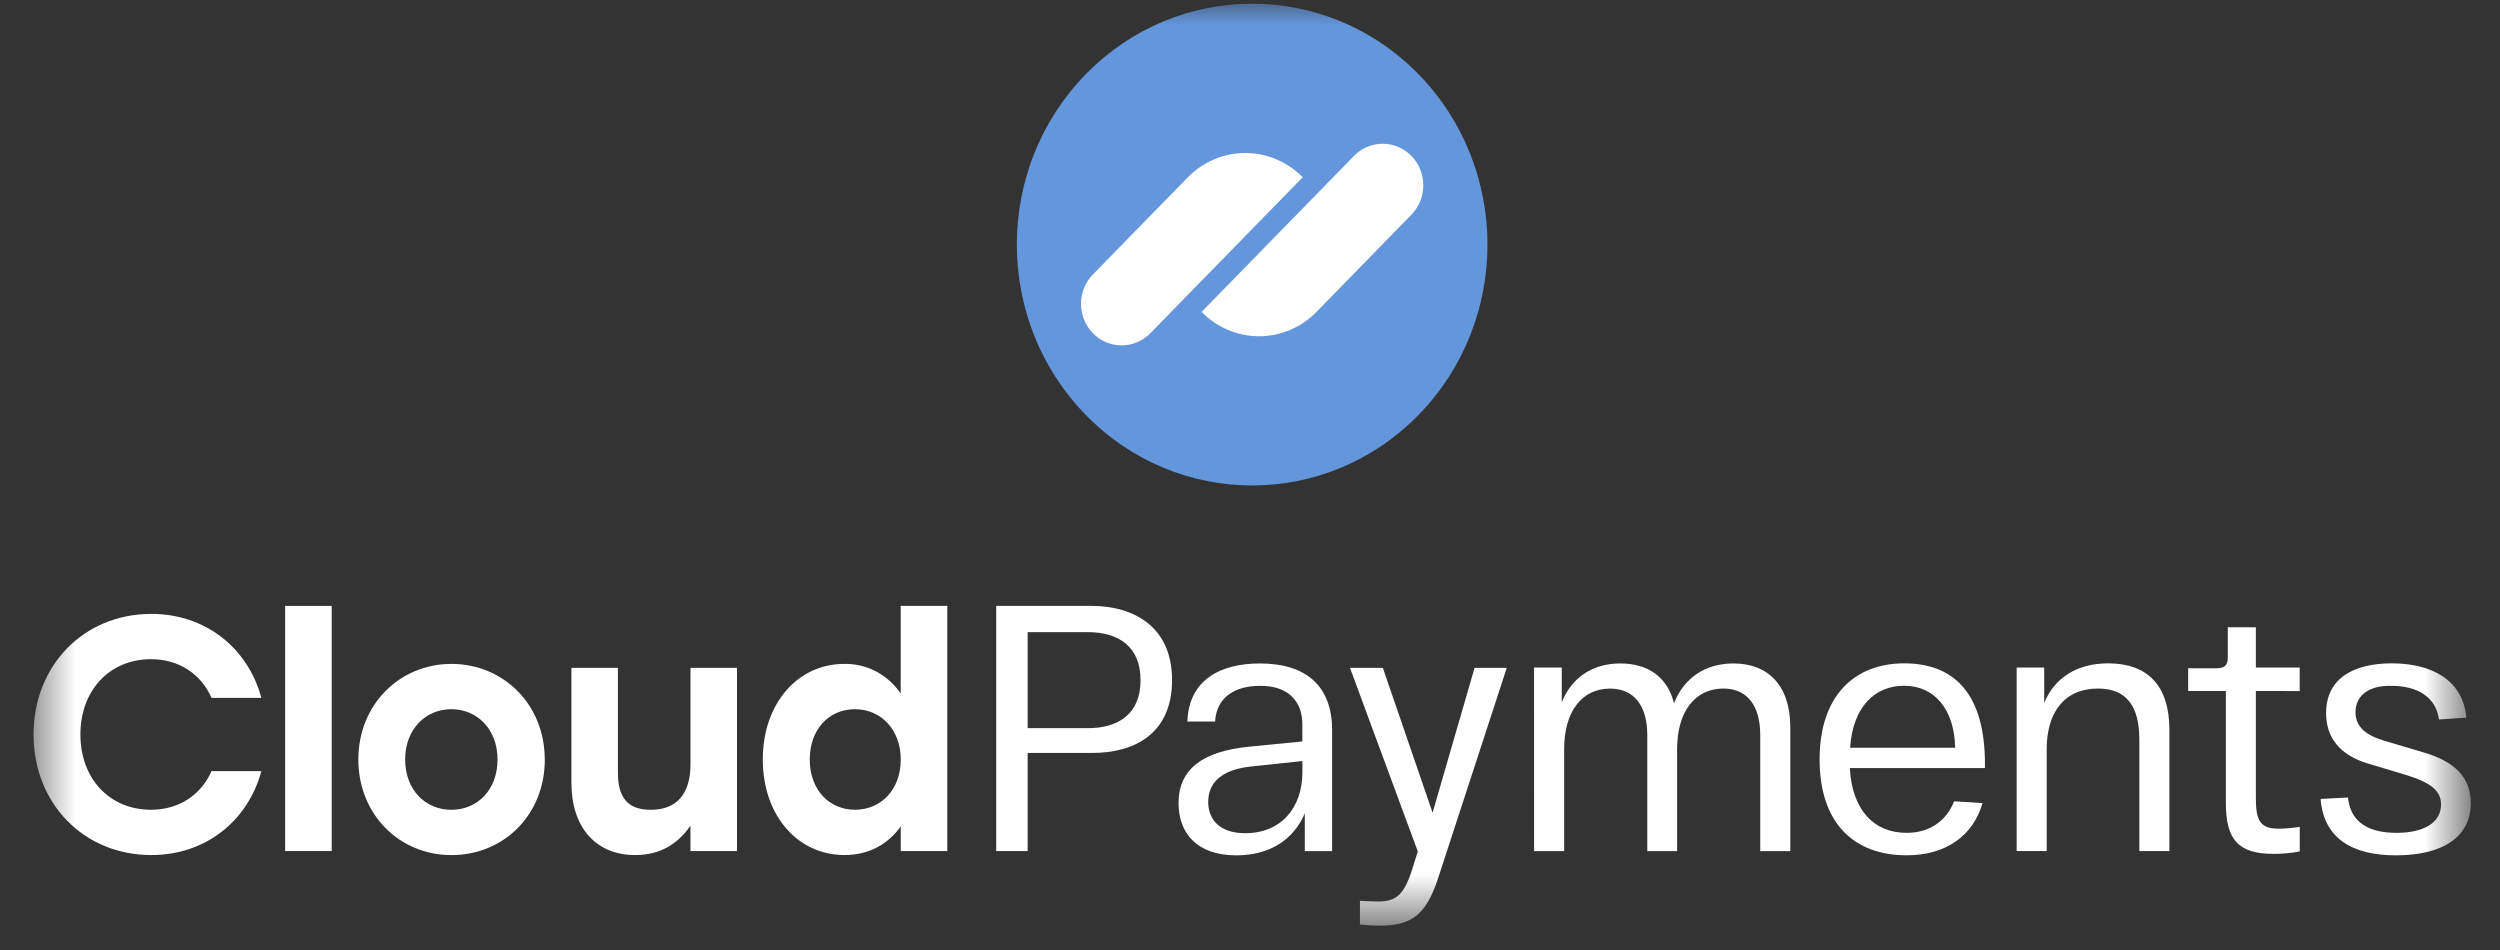
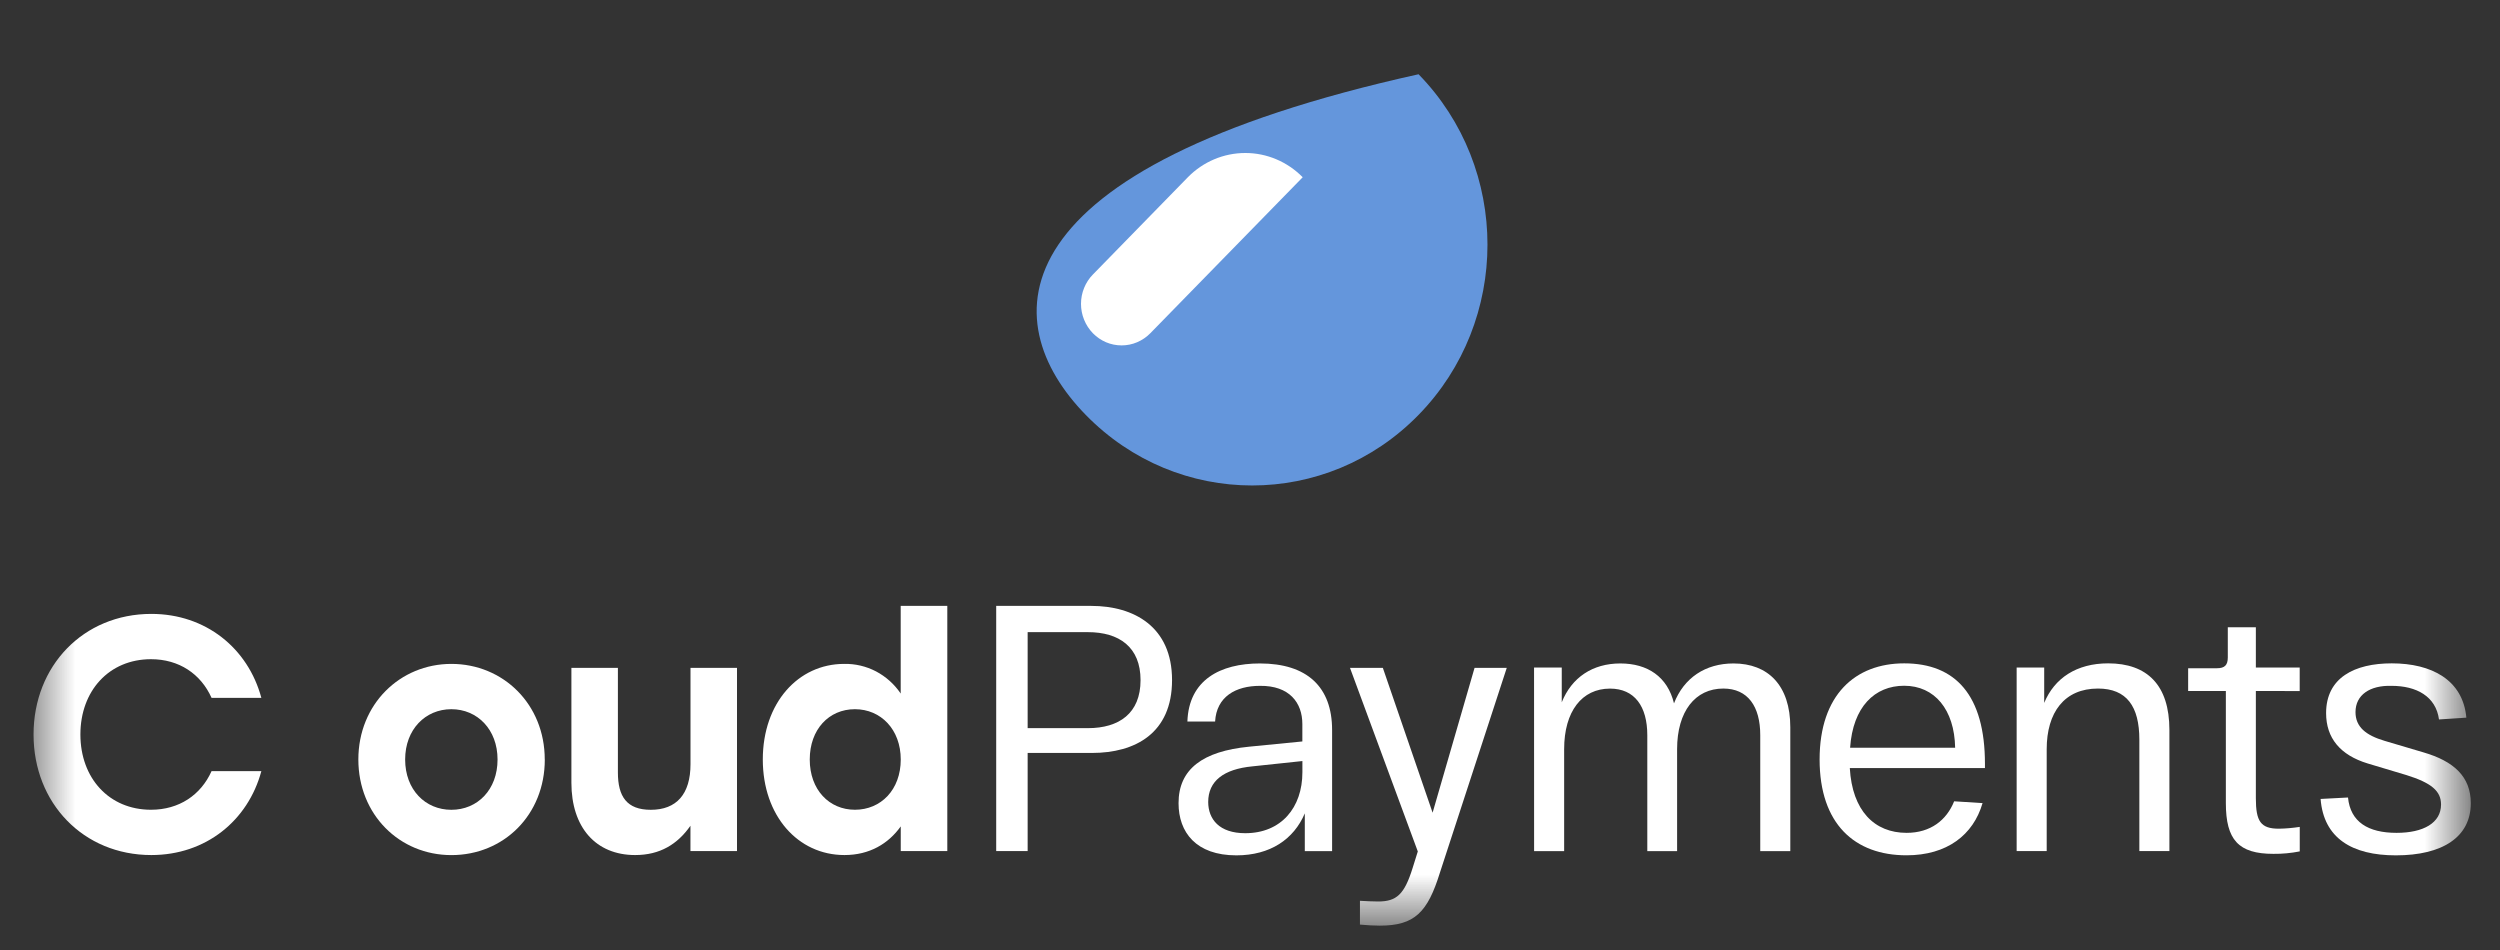
<svg xmlns="http://www.w3.org/2000/svg" width="50" height="19" viewBox="0 0 50 19" fill="none">
  <rect x="0" y="0" width="50" height="19" fill="#333333" stroke="none" />
  <mask id="mask0_183_370" style="mask-type:luminance" maskUnits="userSpaceOnUse" x="0" y="0" width="50" height="19">
    <path d="M49.364 0H0.576V18.439H49.364V0Z" fill="white" />
  </mask>
  <g mask="url(#mask0_183_370)">
    <path d="M21.758 14.563C22.38 14.563 22.811 14.268 22.811 13.603C22.811 12.938 22.38 12.643 21.758 12.643H20.553V14.562L21.758 14.563ZM19.924 12.118H21.826C22.675 12.118 23.441 12.531 23.441 13.602C23.441 14.666 22.702 15.059 21.84 15.059H20.553V17.021H19.924V12.118Z" fill="white" />
    <path d="M24.905 16.664C25.623 16.664 26.048 16.153 26.048 15.445V15.221L25.049 15.327C24.474 15.382 24.164 15.62 24.164 16.041C24.166 16.384 24.384 16.664 24.905 16.664ZM24.98 14.934L26.047 14.829V14.481C26.047 14.053 25.787 13.71 25.199 13.717C24.713 13.717 24.33 13.934 24.302 14.431H23.748C23.775 13.599 24.405 13.269 25.198 13.269C26.142 13.269 26.642 13.739 26.642 14.6V17.023H26.096V16.267C25.877 16.785 25.404 17.107 24.727 17.107C23.92 17.107 23.571 16.645 23.571 16.064C23.57 15.382 24.056 15.025 24.98 14.934Z" fill="white" />
    <path d="M30.681 13.351H31.235V14.046C31.434 13.549 31.852 13.269 32.406 13.269C32.953 13.269 33.35 13.535 33.48 14.067C33.678 13.556 34.109 13.269 34.67 13.269C35.362 13.269 35.806 13.71 35.806 14.544V17.023H35.205V14.703C35.205 14.129 34.958 13.771 34.466 13.771C33.905 13.771 33.542 14.227 33.542 14.983V17.022H32.946V14.703C32.946 14.129 32.693 13.772 32.2 13.772C31.639 13.772 31.283 14.227 31.283 14.983V17.022H30.682L30.681 13.351Z" fill="white" />
    <path d="M39.103 14.955C39.089 14.191 38.692 13.715 38.083 13.715C37.495 13.715 37.058 14.135 37.002 14.955H39.103ZM38.084 13.267C39.109 13.267 39.699 13.904 39.699 15.277V15.361H36.996C37.044 16.215 37.488 16.657 38.132 16.657C38.611 16.657 38.932 16.403 39.083 16.026L39.651 16.062C39.466 16.7 38.939 17.106 38.13 17.106C37.097 17.106 36.392 16.482 36.392 15.188C36.393 13.897 37.105 13.267 38.084 13.267Z" fill="white" />
    <path d="M40.33 13.351H40.884V14.058C41.089 13.561 41.534 13.267 42.163 13.267C42.943 13.267 43.388 13.701 43.388 14.598V17.021H42.787V14.793C42.787 14.128 42.534 13.771 41.959 13.771C41.288 13.771 40.934 14.247 40.934 14.983V17.021H40.333V13.351H40.33Z" fill="white" />
    <path d="M45.117 13.82V15.964C45.117 16.427 45.213 16.574 45.577 16.574C45.717 16.572 45.856 16.559 45.995 16.538V17.028C45.821 17.062 45.645 17.079 45.468 17.077C44.77 17.077 44.517 16.797 44.517 16.061V13.82H43.763V13.365H44.337C44.495 13.365 44.556 13.302 44.556 13.148V12.545H45.117V13.351H45.994V13.821L45.117 13.82Z" fill="white" />
    <path d="M46.96 15.95C47.008 16.44 47.363 16.657 47.931 16.657C48.465 16.657 48.821 16.461 48.821 16.09C48.821 15.817 48.622 15.656 48.13 15.502L47.356 15.27C46.802 15.102 46.522 14.759 46.522 14.262C46.522 13.554 47.09 13.267 47.835 13.267C48.63 13.267 49.259 13.596 49.327 14.353L48.78 14.389C48.718 13.927 48.328 13.717 47.835 13.717C47.398 13.703 47.11 13.898 47.11 14.242C47.11 14.537 47.315 14.705 47.692 14.817L48.471 15.048C49.073 15.223 49.416 15.531 49.416 16.064C49.416 16.743 48.848 17.107 47.917 17.107C47.041 17.107 46.473 16.764 46.412 15.979L46.96 15.95Z" fill="white" />
    <path d="M30.135 13.358L28.8 17.448C28.553 18.247 28.294 18.513 27.596 18.513C27.487 18.513 27.348 18.506 27.199 18.492V18.016C27.323 18.023 27.452 18.03 27.562 18.03C27.931 18.03 28.088 17.89 28.253 17.358L28.356 17.029L27 13.358H27.657L28.652 16.254L29.491 13.358H30.134H30.135Z" fill="white" />
    <path d="M0.671 14.69C0.671 13.318 1.667 12.278 3.027 12.278C4.114 12.278 4.96 12.964 5.227 13.957H4.231C4.016 13.477 3.58 13.184 3.02 13.184C2.181 13.184 1.608 13.817 1.608 14.69C1.608 15.562 2.181 16.195 3.02 16.195C3.58 16.195 4.016 15.902 4.231 15.423H5.227C4.96 16.415 4.114 17.101 3.027 17.101C1.667 17.101 0.671 16.062 0.671 14.69Z" fill="white" />
-     <path d="M6.634 12.118H5.703V17.021H6.634V12.118Z" fill="white" />
    <path d="M8.103 15.19C8.103 15.796 8.507 16.196 9.027 16.196C9.548 16.196 9.951 15.797 9.951 15.19C9.951 14.59 9.548 14.184 9.027 14.184C8.507 14.184 8.103 14.589 8.103 15.19ZM10.896 15.19C10.896 16.296 10.076 17.102 9.028 17.102C7.987 17.102 7.167 16.289 7.167 15.19C7.167 14.084 8 13.278 9.028 13.278C10.061 13.278 10.895 14.082 10.895 15.19H10.896Z" fill="white" />
    <path d="M14.74 13.358V17.021H13.809V16.515C13.549 16.887 13.197 17.101 12.703 17.101C11.916 17.101 11.428 16.548 11.428 15.655V13.358H12.358V15.45C12.358 15.93 12.535 16.196 13.016 16.196C13.53 16.196 13.81 15.883 13.81 15.283V13.358H14.74Z" fill="white" />
    <path d="M18.015 15.19C18.015 14.59 17.618 14.184 17.098 14.184C16.577 14.184 16.195 14.589 16.195 15.19C16.195 15.796 16.584 16.195 17.099 16.195C17.618 16.195 18.015 15.796 18.015 15.19ZM18.946 12.118V17.021H18.015V16.528C17.767 16.875 17.39 17.101 16.889 17.101C15.958 17.101 15.256 16.315 15.256 15.19C15.256 14.057 15.965 13.278 16.882 13.278C17.104 13.273 17.323 13.325 17.521 13.428C17.718 13.532 17.888 13.684 18.014 13.871V12.118H18.946Z" fill="white" />
-     <path d="M28.371 8.298C30.209 6.417 30.209 3.367 28.371 1.485C26.533 -0.396 23.553 -0.396 21.715 1.485C19.877 3.367 19.877 6.417 21.715 8.298C23.553 10.18 26.533 10.18 28.371 8.298Z" fill="#6496DC" />
-     <path d="M24.032 6.238L27.08 3.118C27.155 3.041 27.244 2.98 27.343 2.938C27.441 2.897 27.547 2.875 27.653 2.875C27.76 2.875 27.865 2.897 27.964 2.938C28.062 2.98 28.152 3.041 28.227 3.118H28.229C28.381 3.275 28.466 3.486 28.466 3.706C28.466 3.926 28.381 4.137 28.229 4.293L26.33 6.238C26.025 6.55 25.612 6.725 25.181 6.725C24.75 6.725 24.337 6.55 24.032 6.238Z" fill="white" />
+     <path d="M28.371 8.298C30.209 6.417 30.209 3.367 28.371 1.485C19.877 3.367 19.877 6.417 21.715 8.298C23.553 10.18 26.533 10.18 28.371 8.298Z" fill="#6496DC" />
    <path d="M26.054 3.545L23.006 6.665C22.93 6.742 22.841 6.803 22.742 6.845C22.644 6.887 22.538 6.908 22.432 6.908C22.325 6.908 22.22 6.887 22.121 6.845C22.023 6.803 21.933 6.742 21.858 6.665C21.782 6.587 21.723 6.496 21.682 6.395C21.641 6.294 21.62 6.186 21.62 6.077C21.62 5.968 21.641 5.86 21.682 5.759C21.723 5.658 21.782 5.567 21.858 5.49L23.756 3.546C24.061 3.235 24.474 3.06 24.905 3.06C25.335 3.059 25.748 3.234 26.054 3.545Z" fill="white" />
  </g>
</svg>